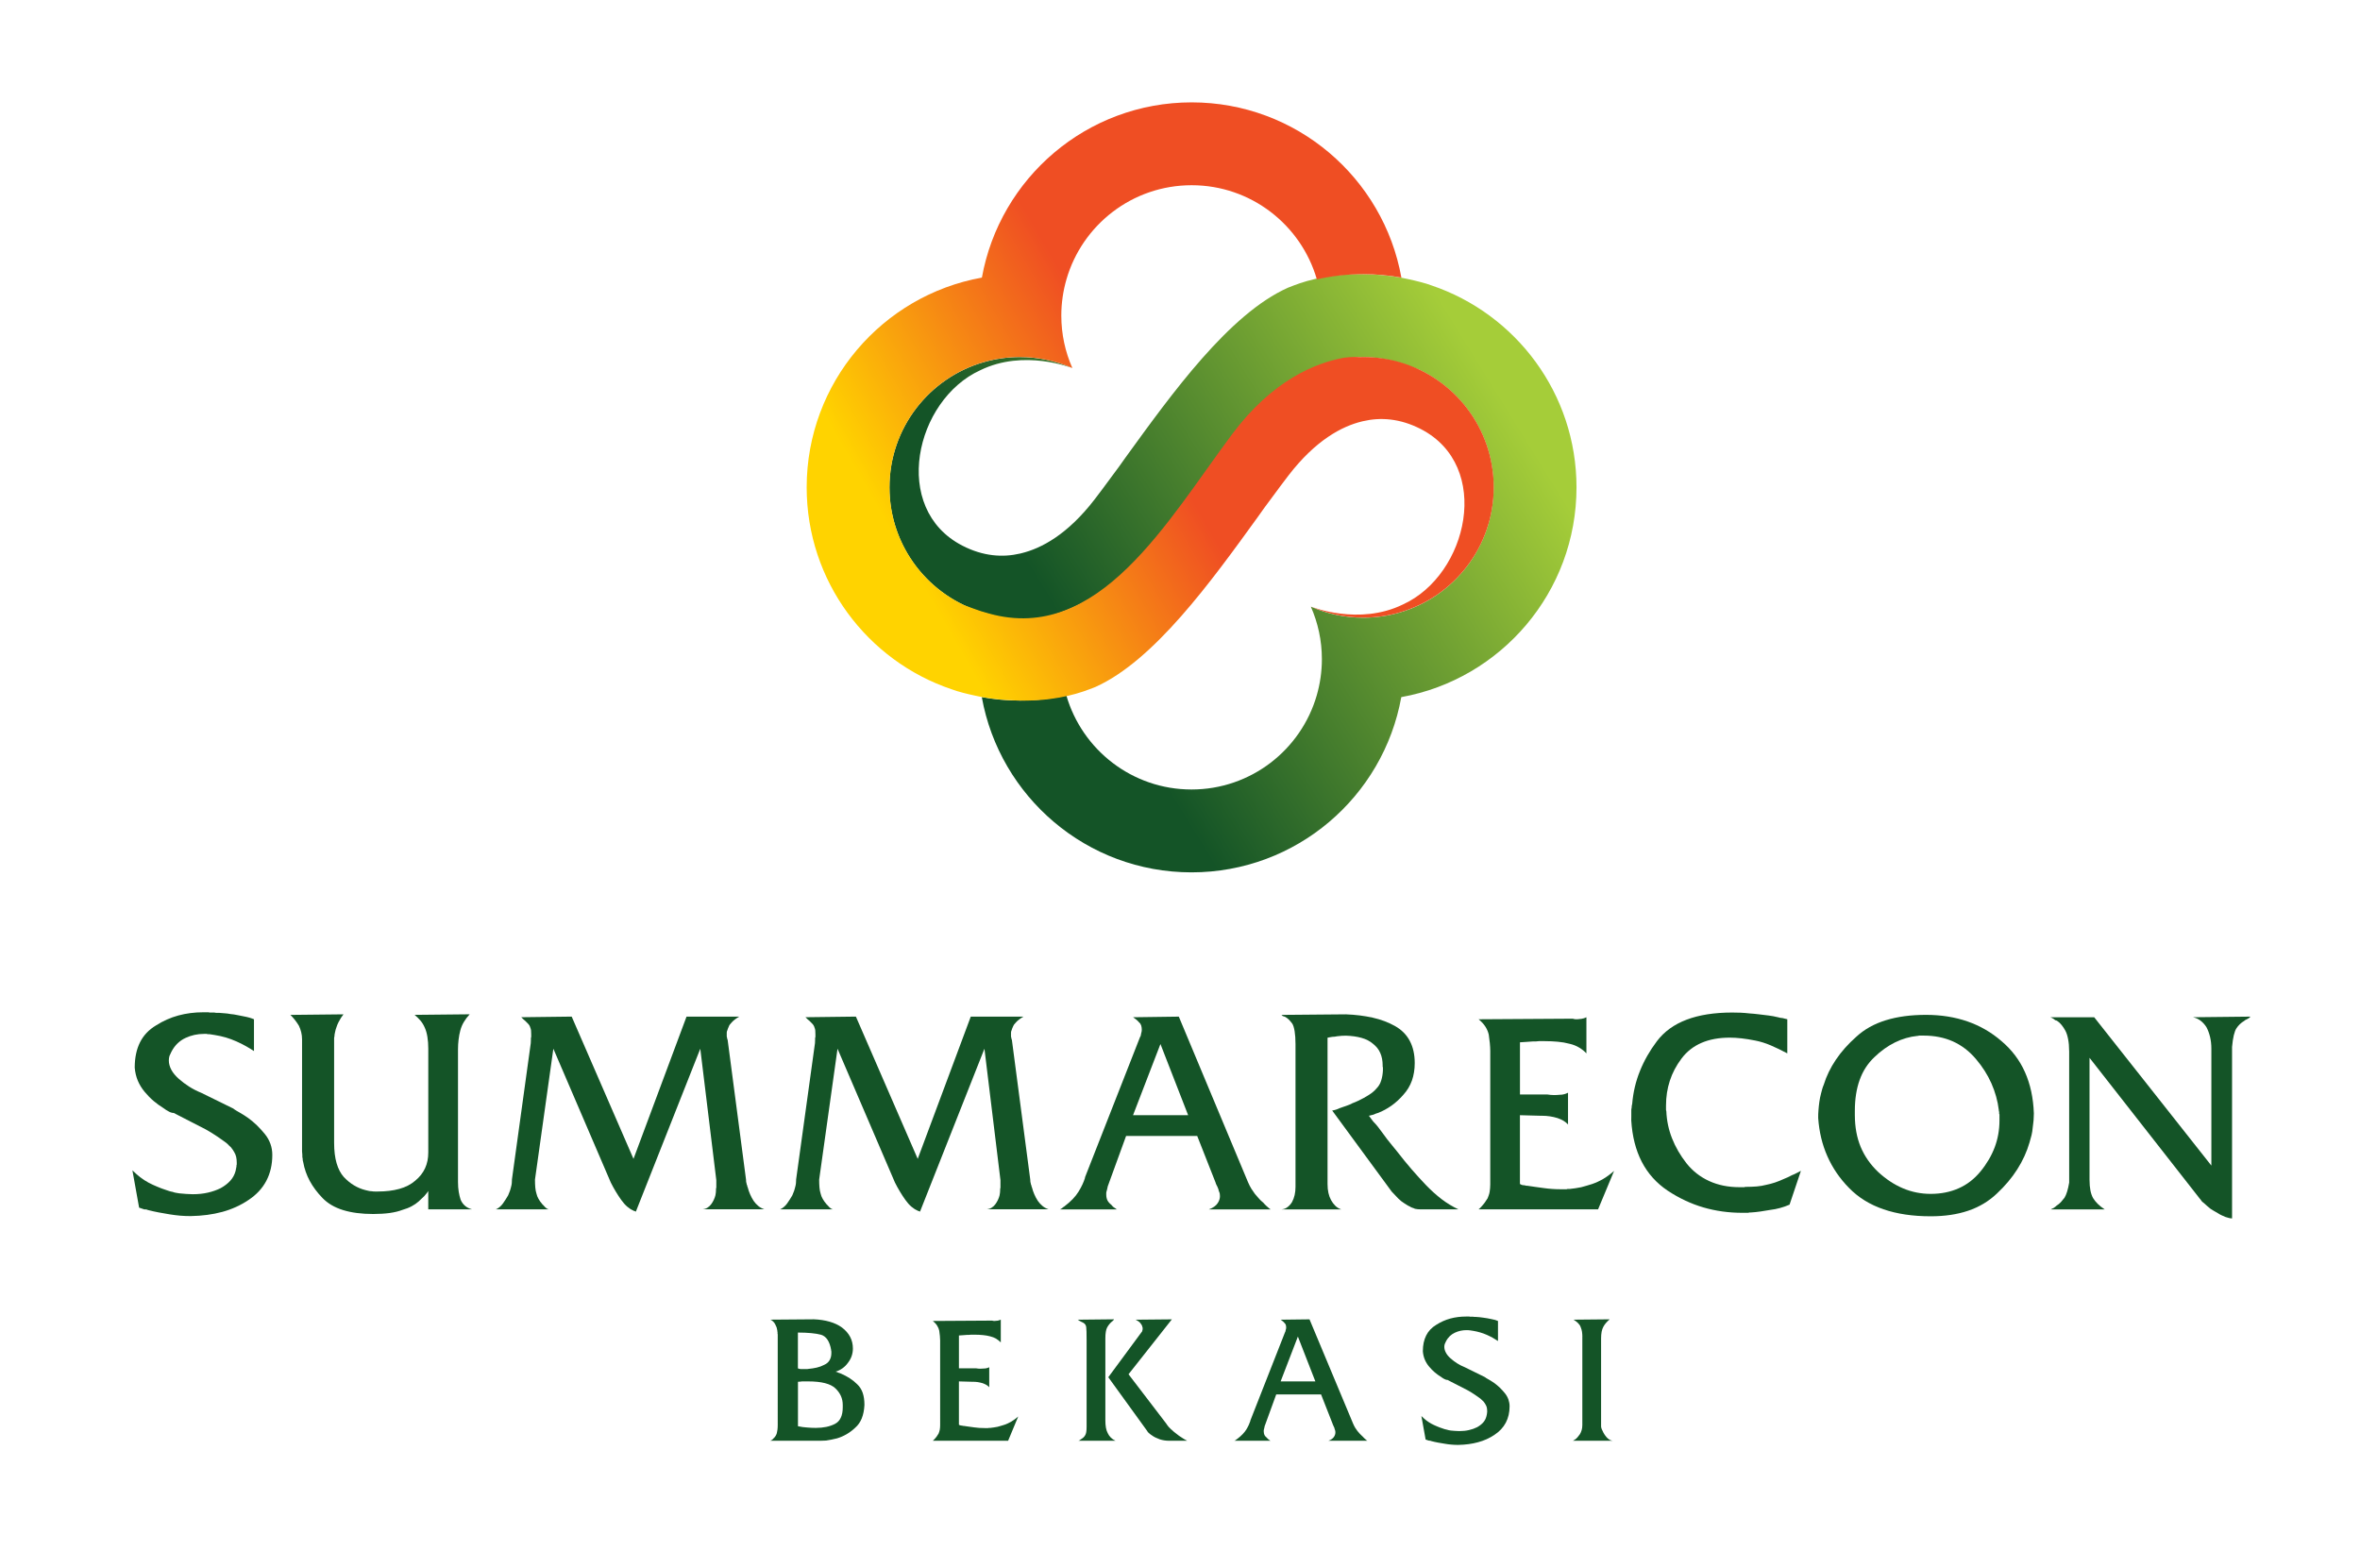
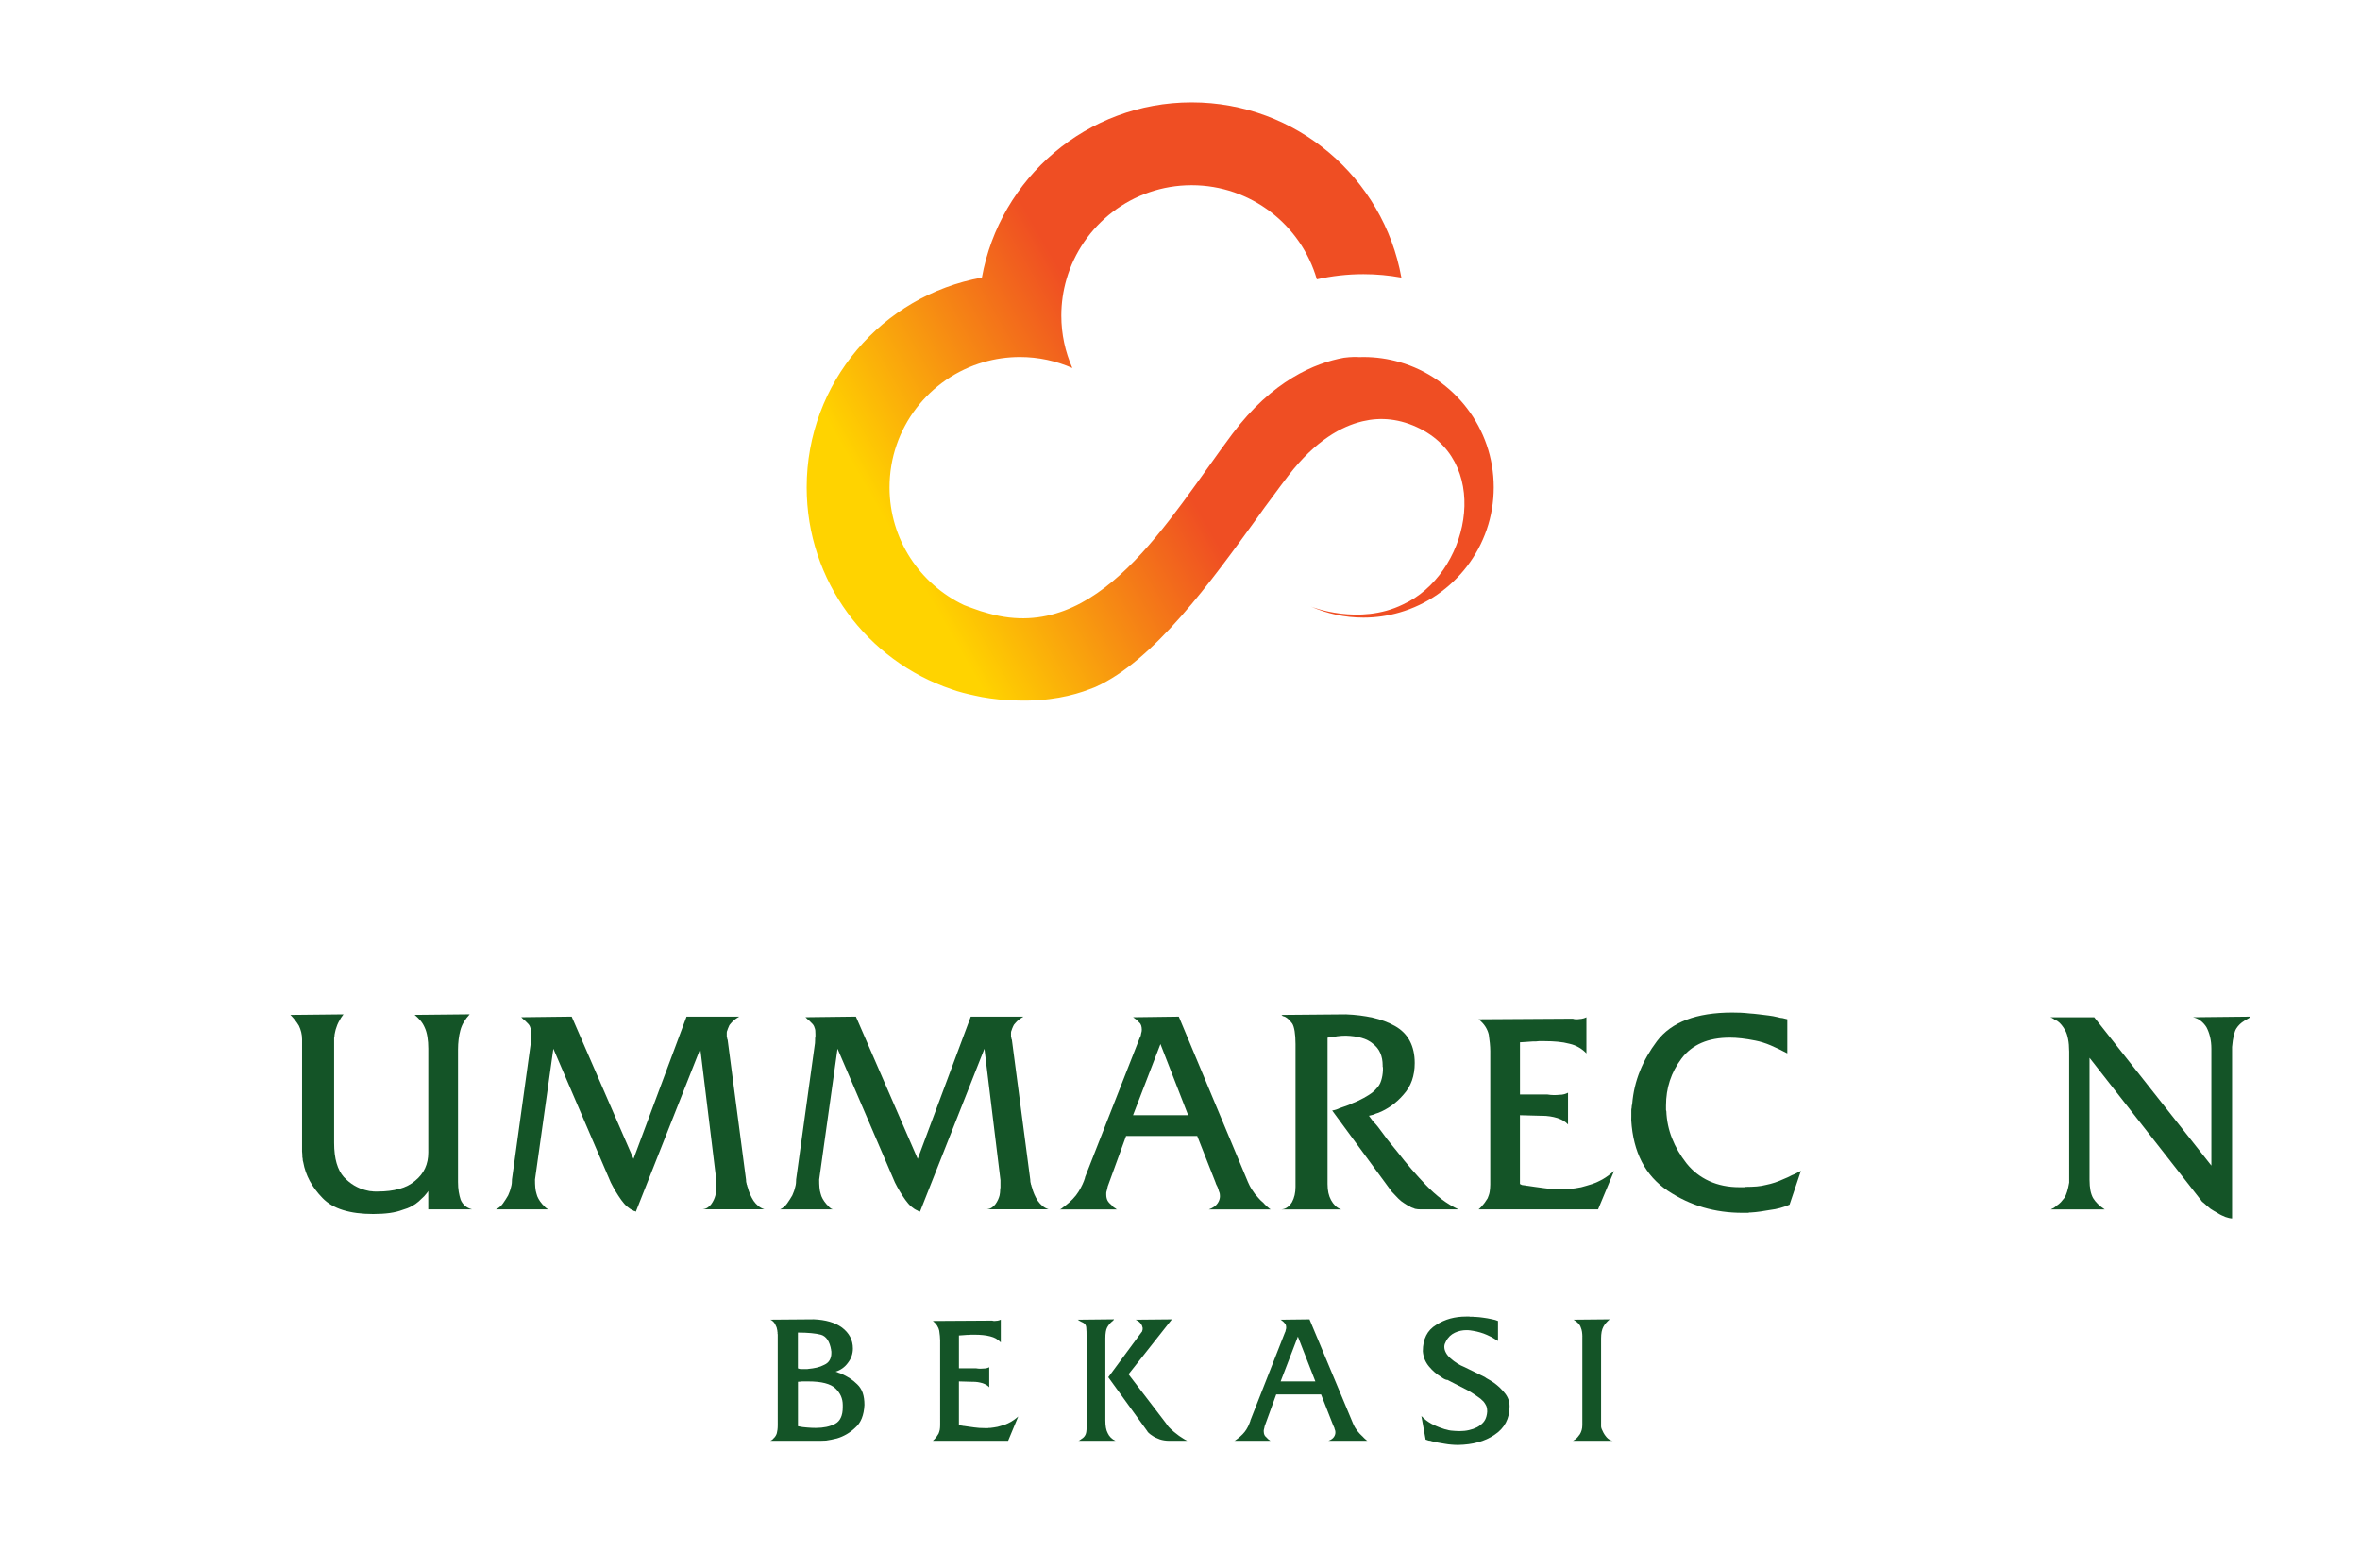
<svg xmlns="http://www.w3.org/2000/svg" version="1.1" id="Layer_1" x="0px" y="0px" width="143px" height="95px" viewBox="0 0 143 95" enable-background="new 0 0 143 95" xml:space="preserve">
  <g>
    <g>
      <linearGradient id="SVGID_1_" gradientUnits="userSpaceOnUse" x1="65.127" y1="38.846" x2="90.428" y2="23.19">
        <stop offset="0" style="stop-color:#145427" />
        <stop offset="1" style="stop-color:#A5CD39" />
      </linearGradient>
-       <path fill="url(#SVGID_1_)" d="M59.595,37.118v-0.003c0.698,0.203,1.368,0.411,2.13,0.411c0.083,0,0.233,0.003,0.316,0    c0.476,0.037,2.201-0.067,4.519-1.578l0.011-0.001l0.023-0.021c0.931-0.61,1.955-1.469,3.03-2.665c0,0,0.272-0.275,0.384-0.438    c0.256-0.301,0.516-0.619,0.777-0.96c4.023-5.269,7.151-10.261,11.884-10.226c0.021,0,0.04,0.002,0.06,0.002    c0.862,0.015,1.777,0.194,2.763,0.57c0.173,0.066,0.334,0.125,0.486,0.18c2.676,1.266,4.527,3.986,4.527,7.141    c0,3.6-2.408,6.635-5.701,7.586c-0.697,0.203-1.434,0.313-2.195,0.313c-1.132,0-2.208-0.24-3.18-0.669    c0.428,0.973,0.668,2.048,0.668,3.18c0,0.762-0.111,1.499-0.312,2.196c-0.952,3.292-3.987,5.701-7.587,5.701    c-3.598,0-6.632-2.409-7.585-5.701c-0.909,0.203-1.853,0.313-2.823,0.313c-0.786,0-1.554-0.074-2.3-0.209    c1.085,6.037,6.36,10.618,12.708,10.618c6.351,0,11.624-4.581,12.71-10.618c6.037-1.085,10.617-6.36,10.617-12.709    c0-5.686-3.676-10.51-8.78-12.235c-0.188-0.071-0.42-0.143-0.697-0.213c-0.374-0.104-1.14-0.258-1.14-0.258    c-0.66-0.118-1.338-0.19-2.027-0.206c-2.018-0.078-3.526,0.305-4.502,0.682c-0.108,0.041-0.221,0.083-0.339,0.132    c-3.563,1.592-7.029,6.407-9.839,10.285c-0.264,0.379-0.551,0.776-0.854,1.175c-0.352,0.481-0.693,0.939-1.018,1.362    c-1.642,2.133-3.229,2.973-4.443,3.267c-0.022,0.005-0.067,0.017-0.067,0.017c-1.053,0.247-2.237,0.176-3.505-0.477    c-4.359-2.245-2.86-8.828,1.079-10.627c2.669-1.311,5.58-0.13,5.58-0.13s-0.005-0.003-0.015-0.007    c-0.97-0.425-2.041-0.663-3.166-0.663c-0.763,0-1.498,0.11-2.196,0.312c-3.293,0.951-5.702,3.985-5.702,7.585    C53.895,33.131,56.303,36.165,59.595,37.118z" />
      <linearGradient id="SVGID_2_" gradientUnits="userSpaceOnUse" x1="69.725" y1="25.857" x2="55.187" y2="34.244">
        <stop offset="0" style="stop-color:#EF4E23" />
        <stop offset="1" style="stop-color:#FFD300" />
      </linearGradient>
      <path fill="url(#SVGID_2_)" d="M84.809,21.942L84.809,21.942c-0.697-0.2-1.434-0.31-2.196-0.31c-0.082,0-0.167,0.004-0.249,0.006    c-0.167-0.013-0.485-0.021-0.929,0.038c-1.735,0.314-4.337,1.367-6.775,4.631c-3.938,5.277-8.079,12.723-14.732,10.869    c-0.331-0.086-0.668-0.194-1.016-0.326c-0.171-0.066-0.333-0.126-0.486-0.18c-2.675-1.264-4.527-3.985-4.527-7.141    c0-3.599,2.409-6.634,5.702-7.586c0.697-0.201,1.433-0.311,2.195-0.311c1.131,0,2.207,0.24,3.181,0.668    c-0.429-0.973-0.669-2.047-0.669-3.18c0-0.762,0.111-1.497,0.312-2.194c0.951-3.294,3.987-5.703,7.586-5.703    c3.597,0,6.634,2.409,7.586,5.703c0.909-0.204,1.852-0.314,2.822-0.314c0.785,0,1.554,0.073,2.3,0.208    c-1.085-6.036-6.36-10.617-12.708-10.617c-6.349,0-11.624,4.582-12.71,10.617c-6.036,1.085-10.617,6.361-10.617,12.709    c0,5.686,3.676,10.512,8.779,12.235c0.19,0.072,0.421,0.143,0.698,0.215c0.374,0.102,1.14,0.258,1.14,0.257    c0.661,0.118,1.338,0.191,2.029,0.206c2.017,0.078,3.527-0.305,4.5-0.682c0.109-0.04,0.222-0.083,0.34-0.131    c3.562-1.591,7.029-6.407,9.838-10.287c0.263-0.377,0.552-0.776,0.854-1.175c0.352-0.48,0.694-0.938,1.019-1.362    c1.642-2.132,3.229-2.972,4.442-3.267c0.024-0.005,0.067-0.016,0.068-0.016c1.053-0.247,2.235-0.177,3.505,0.476    c4.357,2.244,2.861,8.829-1.079,10.626c-2.67,1.311-5.578,0.131-5.578,0.131s0.004,0.001,0.013,0.006    c0.97,0.424,2.04,0.663,3.167,0.663c0.763,0,1.497-0.11,2.194-0.313c3.293-0.952,5.702-3.986,5.702-7.586    C90.509,25.928,88.1,22.894,84.809,21.942z" />
    </g>
    <g>
      <g>
        <path fill="#145427" d="M47.125,80.897c0-0.023,0-0.036,0-0.044c-0.007-0.015-0.011-0.029-0.011-0.041c0-0.01,0-0.02,0-0.027     c0-0.015,0-0.027,0-0.038s0-0.024,0-0.039c-0.008-0.008-0.012-0.02-0.012-0.033c0-0.016,0-0.03,0-0.045     c-0.007-0.036-0.015-0.07-0.021-0.101c-0.007-0.028-0.015-0.063-0.023-0.1c-0.015-0.03-0.029-0.062-0.044-0.095     s-0.029-0.064-0.044-0.095c-0.03-0.059-0.068-0.112-0.117-0.16c-0.048-0.05-0.105-0.089-0.172-0.118l2.638-0.021     c0.349,0.014,0.666,0.063,0.952,0.145s0.537,0.199,0.751,0.356c0.215,0.163,0.379,0.351,0.491,0.562     c0.111,0.212,0.167,0.446,0.167,0.706c0,0.156-0.025,0.308-0.073,0.451c-0.048,0.145-0.125,0.284-0.228,0.418     c-0.097,0.134-0.208,0.245-0.334,0.333c-0.126,0.09-0.264,0.157-0.412,0.201c0.03,0.008,0.059,0.017,0.089,0.027     c0.03,0.012,0.059,0.025,0.089,0.04c0.03,0.007,0.06,0.016,0.089,0.028c0.03,0.01,0.059,0.023,0.088,0.037     c0.171,0.075,0.338,0.163,0.501,0.268c0.164,0.104,0.315,0.226,0.457,0.368c0.148,0.141,0.258,0.313,0.329,0.517     c0.07,0.204,0.105,0.448,0.105,0.73c-0.015,0.312-0.069,0.581-0.161,0.813c-0.093,0.229-0.225,0.418-0.395,0.566     c-0.164,0.156-0.338,0.288-0.523,0.395c-0.187,0.108-0.379,0.192-0.579,0.252c-0.119,0.029-0.234,0.056-0.345,0.078     c-0.111,0.021-0.22,0.04-0.323,0.056c-0.111,0.007-0.213,0.011-0.306,0.011c-0.094,0-0.181,0-0.262,0H46.68     c0.015-0.008,0.031-0.016,0.05-0.027c0.019-0.013,0.036-0.021,0.051-0.028c0.014-0.015,0.031-0.03,0.05-0.045     c0.018-0.015,0.031-0.029,0.039-0.044c0.051-0.045,0.094-0.094,0.128-0.151c0.033-0.055,0.057-0.108,0.072-0.162     c0.014-0.058,0.027-0.128,0.039-0.21c0.01-0.082,0.016-0.175,0.016-0.277v-0.023V80.897z M48.444,82.945     c0.033,0.008,0.065,0.011,0.095,0.011c0.037,0,0.072,0,0.105,0c0.033,0,0.065,0,0.095,0c0.014,0,0.031,0,0.05,0     c0.018,0,0.039,0,0.061,0c0.023,0,0.044,0,0.067,0c0.022,0,0.044-0.003,0.066-0.011c0.171-0.015,0.338-0.04,0.501-0.077     s0.315-0.093,0.457-0.168c0.148-0.066,0.258-0.16,0.328-0.283c0.071-0.122,0.106-0.266,0.106-0.429c0-0.008,0-0.015,0-0.022     s0-0.015,0-0.022s0-0.016,0-0.027s0-0.021,0-0.028s0-0.015,0-0.022c-0.008,0-0.012-0.001-0.012-0.005s0-0.01,0-0.016     c0-0.008,0-0.017,0-0.023c0-0.008,0-0.016,0-0.023c-0.044-0.259-0.118-0.466-0.222-0.623c-0.104-0.154-0.234-0.255-0.39-0.301     c-0.163-0.043-0.362-0.077-0.595-0.099c-0.234-0.022-0.503-0.034-0.808-0.034v2.17C48.379,82.927,48.411,82.938,48.444,82.945z      M48.633,86.469c0.094,0.01,0.184,0.021,0.273,0.027s0.178,0.014,0.267,0.018c0.089,0.003,0.174,0.006,0.256,0.006     c0.237,0,0.453-0.022,0.646-0.062c0.193-0.042,0.368-0.102,0.523-0.184c0.156-0.083,0.273-0.206,0.35-0.375     c0.078-0.165,0.117-0.375,0.117-0.627c0-0.008,0-0.014,0-0.016c0-0.005,0-0.012,0-0.019c0-0.008,0-0.015,0-0.022s0-0.014,0-0.021     c0-0.015,0-0.026,0-0.034c0-0.007,0-0.013,0-0.017c0-0.003,0-0.01,0-0.016c0-0.192-0.037-0.372-0.11-0.539     c-0.075-0.167-0.186-0.322-0.334-0.463c-0.149-0.143-0.36-0.247-0.635-0.318c-0.274-0.07-0.613-0.105-1.013-0.105     c-0.051,0-0.102,0-0.15,0c-0.049,0-0.099,0-0.15,0c-0.03,0-0.058,0-0.083,0c-0.026,0-0.05,0.004-0.073,0.012     c-0.029,0-0.057,0.001-0.083,0.005c-0.025,0.004-0.053,0.006-0.083,0.006v2.693C48.446,86.44,48.541,86.458,48.633,86.469z" />
        <path fill="#145427" d="M56.968,81.254c0-0.098-0.006-0.198-0.017-0.307c-0.011-0.107-0.024-0.214-0.039-0.317     c-0.022-0.104-0.064-0.206-0.128-0.306c-0.063-0.101-0.15-0.195-0.261-0.283l3.595-0.022c0.044,0.015,0.089,0.022,0.134,0.022     c0.043,0,0.089-0.004,0.133-0.012c0.022,0,0.044-0.002,0.067-0.006c0.021-0.004,0.044-0.009,0.067-0.017     c0.015,0,0.033-0.006,0.055-0.017c0.022-0.012,0.045-0.021,0.067-0.028v1.38c-0.074-0.08-0.167-0.154-0.278-0.223     c-0.111-0.066-0.234-0.113-0.367-0.145c-0.141-0.037-0.29-0.063-0.445-0.077c-0.155-0.016-0.323-0.023-0.501-0.023     c-0.037,0-0.074,0-0.111,0c-0.038,0-0.074,0-0.111,0c-0.045,0.008-0.085,0.012-0.123,0.012c-0.037,0-0.074,0-0.111,0     c-0.074,0.008-0.154,0.014-0.239,0.018c-0.085,0.002-0.168,0.009-0.25,0.017v1.991h1.046c0.088,0.016,0.172,0.023,0.25,0.023     c0.079,0,0.15-0.004,0.217-0.012c0.067,0,0.126-0.007,0.178-0.023c0.052-0.014,0.101-0.031,0.145-0.055v1.213     c-0.044-0.051-0.101-0.098-0.167-0.138c-0.067-0.041-0.145-0.076-0.234-0.107c-0.097-0.028-0.193-0.051-0.29-0.066     c-0.096-0.014-0.197-0.021-0.3-0.021c-0.008,0-0.019,0-0.034,0c-0.007,0-0.015,0-0.022,0l-0.79-0.022v2.627     c0.021,0.016,0.044,0.027,0.066,0.033c0.023,0.008,0.045,0.012,0.067,0.012c0.015,0,0.028,0.002,0.039,0.006     s0.023,0.005,0.039,0.005c0.007,0.008,0.019,0.011,0.033,0.011c0.015,0,0.025,0,0.033,0c0.104,0.016,0.208,0.031,0.312,0.045     c0.104,0.015,0.212,0.03,0.323,0.045c0.104,0.015,0.21,0.026,0.317,0.034c0.108,0.006,0.217,0.01,0.329,0.01     c0.029,0,0.057,0,0.083,0c0.026,0,0.054,0,0.083,0c0.015,0,0.03,0,0.044,0c0.014,0,0.03-0.004,0.044-0.01c0.016,0,0.03,0,0.044,0     c0.015,0,0.03,0,0.045,0c0.074-0.008,0.146-0.019,0.216-0.029c0.071-0.012,0.144-0.024,0.218-0.037     c0.067-0.017,0.136-0.035,0.206-0.058c0.07-0.021,0.142-0.043,0.217-0.066c0.147-0.051,0.291-0.118,0.428-0.2     c0.137-0.082,0.273-0.181,0.407-0.301l-0.612,1.47h-4.564c0.037-0.028,0.072-0.063,0.105-0.101     c0.034-0.036,0.065-0.074,0.095-0.111c0.014-0.015,0.027-0.032,0.039-0.05c0.011-0.019,0.023-0.039,0.039-0.062     c0.007-0.015,0.018-0.03,0.033-0.051c0.016-0.018,0.026-0.034,0.034-0.049c0.015-0.037,0.029-0.076,0.044-0.118     c0.015-0.039,0.026-0.082,0.034-0.127c0.006-0.045,0.012-0.089,0.016-0.134c0.004-0.043,0.006-0.093,0.006-0.144v-0.023V81.254z" />
        <path fill="#145427" d="M65.84,81.165c0-0.187-0.001-0.345-0.005-0.474c-0.003-0.13-0.009-0.222-0.017-0.272     c-0.008-0.059-0.024-0.111-0.05-0.15c-0.025-0.041-0.061-0.077-0.105-0.105c-0.023-0.016-0.046-0.028-0.072-0.039     c-0.027-0.012-0.054-0.023-0.083-0.039c-0.03-0.016-0.062-0.032-0.095-0.051c-0.034-0.019-0.069-0.043-0.106-0.072L67.5,79.94     c-0.008,0.014-0.015,0.028-0.022,0.044l-0.011,0.011c-0.007,0.008-0.014,0.016-0.023,0.023c-0.007,0.007-0.012,0.012-0.016,0.016     s-0.009,0.011-0.017,0.017c-0.008,0.008-0.017,0.015-0.028,0.021c-0.011,0.009-0.02,0.017-0.027,0.023     c-0.052,0.044-0.1,0.095-0.145,0.15c-0.044,0.056-0.085,0.116-0.123,0.184s-0.065,0.156-0.083,0.267     c-0.019,0.111-0.028,0.245-0.028,0.4v4.977c0,0.163,0.012,0.308,0.034,0.434c0.021,0.126,0.06,0.238,0.111,0.333     c0.045,0.098,0.106,0.186,0.184,0.264c0.077,0.078,0.172,0.143,0.284,0.194h-2.283c0.015,0,0.028,0,0.04,0     c0.011,0,0.021-0.004,0.028-0.011c0.007,0,0.014-0.002,0.022-0.005c0.007-0.005,0.015-0.011,0.022-0.017     c0.015-0.009,0.025-0.016,0.033-0.023c0.06-0.037,0.115-0.076,0.167-0.116c0.052-0.042,0.093-0.088,0.123-0.14     c0.037-0.053,0.063-0.123,0.078-0.212c0.015-0.088,0.021-0.2,0.021-0.334v-0.022V81.165z M69.17,80.719     c0.014-0.007,0.023-0.019,0.027-0.032c0.004-0.015,0.009-0.034,0.018-0.057c0.007-0.016,0.013-0.031,0.016-0.05     s0.005-0.039,0.005-0.061c0-0.008,0-0.015,0-0.022c0-0.009,0-0.016,0-0.023s0-0.015,0-0.021     c-0.007-0.023-0.015-0.046-0.021-0.068c-0.009-0.022-0.016-0.047-0.023-0.078c-0.015-0.022-0.03-0.044-0.044-0.066     c-0.014-0.022-0.03-0.044-0.044-0.065c-0.037-0.046-0.08-0.083-0.128-0.118c-0.047-0.033-0.102-0.065-0.161-0.095l2.193-0.021     l-2.627,3.328l2.281,2.982c0.022,0.037,0.046,0.072,0.072,0.106c0.026,0.033,0.054,0.069,0.083,0.105     c0.015,0.015,0.03,0.029,0.045,0.044c0.014,0.015,0.03,0.03,0.044,0.045c0.022,0.022,0.041,0.042,0.056,0.056     c0.014,0.015,0.033,0.029,0.056,0.045c0.059,0.06,0.125,0.117,0.2,0.172c0.074,0.057,0.148,0.113,0.223,0.173     c0.081,0.053,0.161,0.105,0.239,0.156c0.078,0.052,0.157,0.097,0.239,0.134c0,0.007,0.002,0.011,0.006,0.011     c0.003,0,0.009,0,0.017,0c0.007,0,0.012,0,0.016,0s0.01,0,0.018,0h-1.136c-0.097,0-0.194-0.008-0.29-0.022     c-0.097-0.014-0.19-0.037-0.278-0.066c-0.097-0.037-0.184-0.074-0.262-0.11c-0.078-0.038-0.146-0.079-0.206-0.124     c-0.022-0.015-0.041-0.027-0.056-0.038c-0.014-0.013-0.033-0.024-0.055-0.039c-0.015-0.008-0.028-0.02-0.039-0.034     c-0.012-0.015-0.024-0.025-0.04-0.033c-0.029-0.021-0.051-0.044-0.066-0.065c-0.014-0.023-0.026-0.042-0.033-0.057l-2.36-3.262     L69.17,80.719z" />
        <path fill="#145427" d="M77.866,80.719c0.013-0.015,0.023-0.035,0.025-0.061c0.006-0.026,0.011-0.054,0.018-0.084     c0.007-0.022,0.013-0.045,0.018-0.066c0.003-0.023,0.006-0.045,0.006-0.066c0-0.061-0.008-0.112-0.023-0.162     c-0.015-0.048-0.041-0.088-0.078-0.116c-0.029-0.038-0.063-0.071-0.106-0.106c-0.039-0.033-0.082-0.065-0.126-0.095l1.747-0.021     l2.638,6.311c0.046,0.105,0.088,0.191,0.133,0.263c0.045,0.069,0.091,0.135,0.135,0.194c0.043,0.052,0.09,0.104,0.139,0.162     c0.048,0.054,0.098,0.104,0.151,0.149c0.014,0.009,0.027,0.019,0.037,0.033c0.011,0.015,0.021,0.026,0.029,0.033     c0.014,0.017,0.027,0.028,0.039,0.04c0.011,0.012,0.023,0.023,0.039,0.038c0.014,0.008,0.027,0.019,0.038,0.033     c0.01,0.015,0.023,0.026,0.04,0.034c0.015,0.015,0.028,0.026,0.044,0.039c0.014,0.012,0.029,0.02,0.043,0.027h-2.359     c0.083-0.028,0.15-0.065,0.206-0.105c0.056-0.042,0.1-0.084,0.128-0.128c0.03-0.045,0.053-0.09,0.066-0.133     c0.016-0.046,0.022-0.092,0.022-0.135c0-0.03-0.001-0.06-0.005-0.089s-0.014-0.06-0.027-0.088     c-0.008-0.017-0.014-0.031-0.018-0.046s-0.005-0.03-0.005-0.045c-0.007-0.008-0.014-0.018-0.018-0.033     c-0.003-0.015-0.009-0.03-0.017-0.043c-0.008-0.017-0.016-0.031-0.021-0.046c-0.007-0.015-0.015-0.029-0.022-0.045     c-0.008-0.014-0.015-0.03-0.021-0.051c-0.009-0.017-0.013-0.031-0.013-0.037l-0.7-1.782H77.33l-0.701,1.926     c-0.006,0.037-0.014,0.072-0.021,0.106c-0.008,0.032-0.016,0.061-0.022,0.083c-0.008,0.022-0.012,0.045-0.012,0.067     c0,0.021,0,0.04,0,0.056c0,0.044,0.004,0.085,0.012,0.123c0.007,0.036,0.02,0.069,0.032,0.1c0.016,0.028,0.036,0.059,0.063,0.089     c0.025,0.029,0.054,0.057,0.084,0.077c0.015,0.016,0.028,0.031,0.043,0.05c0.015,0.02,0.034,0.036,0.058,0.051     c0.013,0.008,0.024,0.015,0.031,0.022c0.008,0.008,0.02,0.015,0.035,0.023c0.007,0.006,0.016,0.014,0.026,0.021     c0.012,0.007,0.021,0.011,0.028,0.011h-2.193c0.016,0,0.029-0.005,0.045-0.016c0.016-0.012,0.029-0.021,0.045-0.03     c0.016-0.014,0.029-0.025,0.045-0.037c0.014-0.012,0.029-0.021,0.044-0.028c0.126-0.097,0.234-0.191,0.323-0.285     c0.089-0.091,0.163-0.187,0.223-0.281c0.059-0.099,0.109-0.189,0.15-0.28c0.04-0.089,0.071-0.17,0.095-0.243v-0.023     L77.866,80.719z M79.702,83.702l-1.059-2.716l-1.045,2.716H79.702z" />
        <path fill="#145427" d="M86.417,80.92c0.133-0.268,0.337-0.482,0.611-0.646c0.267-0.171,0.551-0.298,0.851-0.38     c0.301-0.081,0.618-0.121,0.952-0.121c0.022,0,0.046,0,0.066,0c0.022,0,0.045,0,0.068,0c0.015,0,0.027,0,0.038,0     c0.01,0,0.021,0,0.028,0c0.015,0.006,0.027,0.01,0.038,0.01c0.012,0,0.021,0,0.028,0c0.022,0,0.046,0,0.072,0     c0.027,0,0.055,0,0.083,0c0.031,0.009,0.063,0.013,0.094,0.013c0.035,0,0.066,0,0.096,0c0.066,0.008,0.136,0.013,0.207,0.016     c0.069,0.004,0.144,0.013,0.218,0.028c0.088,0.008,0.175,0.021,0.26,0.039c0.087,0.019,0.17,0.035,0.252,0.051     c0.082,0.013,0.153,0.031,0.217,0.049c0.063,0.019,0.121,0.04,0.172,0.063v1.213c-0.09-0.059-0.19-0.121-0.3-0.184     c-0.112-0.063-0.233-0.125-0.368-0.185c-0.132-0.06-0.269-0.108-0.408-0.149c-0.136-0.041-0.275-0.072-0.416-0.096     c-0.037-0.007-0.07-0.012-0.105-0.016c-0.033-0.004-0.069-0.011-0.106-0.017c-0.014,0-0.031,0-0.051,0     c-0.018,0-0.033-0.004-0.048-0.011c-0.015,0-0.032,0-0.051,0c-0.018,0-0.035,0-0.049,0c-0.127,0-0.25,0.012-0.369,0.038     c-0.118,0.027-0.233,0.064-0.344,0.117c-0.111,0.051-0.213,0.121-0.302,0.205c-0.088,0.086-0.168,0.19-0.233,0.317     c-0.014,0.03-0.027,0.058-0.039,0.084s-0.024,0.055-0.038,0.083c-0.008,0.03-0.013,0.058-0.019,0.084     c-0.003,0.026-0.006,0.055-0.006,0.083c0,0.119,0.032,0.237,0.097,0.356c0.063,0.12,0.156,0.233,0.283,0.345     c0.126,0.111,0.26,0.212,0.4,0.301s0.293,0.167,0.458,0.233l1.225,0.602c0.036,0.03,0.076,0.059,0.121,0.083     c0.046,0.025,0.093,0.054,0.145,0.084c0.053,0.03,0.104,0.062,0.155,0.095c0.054,0.033,0.104,0.069,0.156,0.104     c0.111,0.082,0.219,0.174,0.324,0.273c0.103,0.101,0.203,0.209,0.299,0.328c0.098,0.118,0.169,0.245,0.219,0.38     c0.046,0.133,0.073,0.273,0.073,0.422c0,0.371-0.077,0.701-0.229,0.99c-0.153,0.29-0.381,0.535-0.686,0.735     c-0.297,0.201-0.628,0.352-0.996,0.45c-0.366,0.101-0.769,0.154-1.208,0.162c-0.133,0-0.266-0.005-0.4-0.018     c-0.133-0.01-0.269-0.026-0.4-0.051c-0.141-0.021-0.281-0.044-0.417-0.071c-0.137-0.024-0.277-0.057-0.418-0.094     c-0.015-0.008-0.031-0.014-0.045-0.018s-0.026-0.005-0.033-0.005c-0.015,0-0.03,0-0.044,0c-0.016,0-0.03-0.004-0.045-0.011     c-0.031-0.008-0.059-0.017-0.083-0.029c-0.026-0.011-0.055-0.02-0.084-0.026l-0.257-1.426c0.098,0.097,0.196,0.185,0.295,0.263     c0.101,0.076,0.206,0.146,0.317,0.206c0.061,0.029,0.116,0.058,0.167,0.083c0.053,0.026,0.108,0.05,0.167,0.073     c0.053,0.022,0.105,0.043,0.161,0.065c0.057,0.023,0.11,0.041,0.162,0.056c0.044,0.016,0.09,0.029,0.133,0.046     c0.045,0.014,0.09,0.024,0.135,0.032c0.037,0.015,0.078,0.026,0.122,0.033c0.045,0.008,0.09,0.016,0.135,0.023     c0.087,0.008,0.175,0.014,0.26,0.021c0.086,0.007,0.169,0.011,0.251,0.011c0.208,0,0.4-0.02,0.578-0.062     c0.178-0.04,0.342-0.098,0.49-0.172c0.148-0.082,0.271-0.176,0.369-0.284c0.096-0.107,0.161-0.232,0.198-0.373     c0.008-0.029,0.014-0.057,0.019-0.084c0.003-0.024,0.008-0.052,0.016-0.083c0-0.015,0-0.027,0-0.039     c0-0.011,0.004-0.023,0.011-0.039c0-0.007,0-0.019,0-0.033c0-0.014,0-0.028,0-0.045c0-0.072-0.007-0.144-0.021-0.21     c-0.016-0.068-0.042-0.131-0.079-0.189c-0.015-0.031-0.031-0.061-0.055-0.09c-0.022-0.03-0.045-0.059-0.066-0.089     c-0.03-0.022-0.058-0.049-0.083-0.077c-0.025-0.031-0.059-0.06-0.095-0.09c-0.054-0.038-0.106-0.076-0.162-0.117     s-0.117-0.084-0.183-0.127c-0.069-0.046-0.137-0.09-0.207-0.134c-0.07-0.046-0.146-0.089-0.229-0.135l-1.235-0.634     c-0.016,0.008-0.029,0.008-0.044,0c-0.016-0.007-0.031-0.011-0.046-0.011c-0.021-0.008-0.039-0.015-0.055-0.023     c-0.015-0.008-0.029-0.014-0.046-0.021c-0.028-0.015-0.06-0.033-0.095-0.056c-0.031-0.021-0.063-0.044-0.093-0.066     c-0.134-0.082-0.261-0.172-0.379-0.273c-0.119-0.101-0.232-0.217-0.345-0.351s-0.198-0.275-0.263-0.429     c-0.063-0.152-0.102-0.317-0.116-0.495v-0.022C86.216,81.503,86.282,81.188,86.417,80.92z" />
        <path fill="#145427" d="M95.881,80.986c0-0.097-0.01-0.193-0.022-0.29c-0.015-0.096-0.041-0.188-0.079-0.277     c-0.028-0.089-0.082-0.171-0.156-0.244c-0.073-0.074-0.167-0.146-0.277-0.213l2.192-0.021c-0.089,0.074-0.166,0.148-0.229,0.223     c-0.063,0.073-0.117,0.151-0.159,0.232c-0.046,0.082-0.079,0.184-0.103,0.301c-0.022,0.119-0.033,0.254-0.033,0.4v5.232     c0,0.037,0,0.07,0,0.102c0,0.028,0.006,0.055,0.011,0.076c0.008,0.03,0.017,0.059,0.028,0.084     c0.012,0.026,0.025,0.054,0.039,0.084c0.03,0.073,0.068,0.146,0.111,0.216c0.046,0.07,0.093,0.138,0.145,0.195     c0.06,0.067,0.12,0.117,0.179,0.15c0.061,0.034,0.123,0.054,0.189,0.062h-2.46c0.006,0,0.015,0,0.022,0c0.006,0,0.014,0,0.021,0     c0.016,0,0.026-0.004,0.034-0.011c0.015-0.008,0.028-0.017,0.044-0.029c0.015-0.011,0.03-0.02,0.045-0.026     c0.06-0.037,0.112-0.083,0.161-0.141c0.049-0.055,0.099-0.119,0.15-0.193c0.044-0.074,0.079-0.156,0.105-0.245     c0.026-0.09,0.04-0.189,0.04-0.3v-0.023V80.986z" />
      </g>
      <g>
-         <path fill="#145427" d="M8.485,63.154c0.212-0.422,0.536-0.764,0.971-1.023c0.424-0.271,0.875-0.471,1.352-0.601     c0.477-0.13,0.979-0.193,1.51-0.193c0.035,0,0.07,0,0.105,0s0.071,0,0.106,0c0.023,0,0.044,0,0.062,0c0.018,0,0.032,0,0.044,0     c0.023,0.01,0.044,0.016,0.062,0.016s0.033,0,0.044,0c0.035,0,0.074,0,0.115,0s0.085,0,0.132,0     c0.047,0.013,0.097,0.019,0.15,0.019s0.103,0,0.15,0c0.106,0.012,0.215,0.021,0.327,0.026c0.112,0.007,0.227,0.02,0.344,0.045     c0.141,0.012,0.279,0.032,0.415,0.062s0.268,0.056,0.397,0.079c0.129,0.023,0.244,0.051,0.345,0.079     c0.1,0.029,0.191,0.063,0.273,0.097v1.926c-0.141-0.094-0.3-0.19-0.477-0.291c-0.176-0.1-0.371-0.197-0.583-0.292     c-0.212-0.094-0.427-0.174-0.644-0.239c-0.219-0.063-0.44-0.113-0.663-0.148c-0.06-0.012-0.116-0.021-0.168-0.027     c-0.053-0.005-0.109-0.015-0.167-0.026c-0.023,0-0.05,0-0.08,0s-0.057-0.005-0.08-0.017c-0.023,0-0.05,0-0.08,0     c-0.029,0-0.056,0-0.08,0c-0.2,0-0.394,0.02-0.583,0.061c-0.188,0.041-0.371,0.104-0.547,0.186s-0.336,0.192-0.477,0.327     c-0.142,0.135-0.266,0.303-0.371,0.504c-0.023,0.047-0.044,0.091-0.062,0.132c-0.018,0.042-0.039,0.086-0.061,0.133     c-0.013,0.047-0.021,0.092-0.027,0.132c-0.005,0.042-0.009,0.086-0.009,0.133c0,0.188,0.05,0.377,0.15,0.565     c0.101,0.188,0.25,0.37,0.451,0.548c0.2,0.177,0.412,0.335,0.636,0.477c0.224,0.142,0.465,0.266,0.724,0.371l1.942,0.953     c0.059,0.048,0.124,0.092,0.194,0.133c0.071,0.041,0.147,0.086,0.229,0.132c0.083,0.049,0.165,0.097,0.247,0.15     c0.083,0.053,0.165,0.108,0.248,0.168c0.177,0.13,0.348,0.274,0.513,0.432c0.164,0.161,0.323,0.334,0.477,0.522     c0.153,0.188,0.268,0.389,0.344,0.601c0.077,0.212,0.115,0.436,0.115,0.672c0,0.588-0.121,1.111-0.362,1.57     c-0.241,0.459-0.604,0.85-1.086,1.166c-0.472,0.318-0.999,0.558-1.581,0.717c-0.583,0.158-1.221,0.243-1.916,0.255     c-0.212,0-0.424-0.009-0.636-0.025c-0.212-0.02-0.424-0.046-0.635-0.08c-0.224-0.036-0.445-0.074-0.663-0.116     c-0.218-0.04-0.438-0.091-0.663-0.148c-0.023-0.013-0.047-0.021-0.071-0.027c-0.023-0.007-0.041-0.009-0.053-0.009     c-0.023,0-0.047,0-0.07,0c-0.024,0-0.048-0.006-0.071-0.018c-0.047-0.012-0.091-0.026-0.132-0.044     c-0.041-0.019-0.085-0.033-0.132-0.045l-0.406-2.26c0.153,0.152,0.309,0.291,0.468,0.414c0.159,0.124,0.327,0.233,0.503,0.328     c0.094,0.047,0.183,0.091,0.265,0.132c0.083,0.041,0.171,0.079,0.265,0.115c0.082,0.036,0.167,0.069,0.256,0.104     c0.088,0.036,0.173,0.066,0.255,0.089c0.071,0.023,0.142,0.048,0.212,0.072c0.07,0.023,0.142,0.04,0.212,0.051     c0.06,0.024,0.124,0.043,0.194,0.054c0.071,0.013,0.141,0.023,0.212,0.035c0.141,0.013,0.28,0.024,0.416,0.036     c0.135,0.011,0.268,0.017,0.397,0.017c0.33,0,0.636-0.031,0.919-0.097c0.282-0.064,0.541-0.156,0.777-0.273     c0.235-0.131,0.429-0.28,0.583-0.451c0.153-0.171,0.259-0.366,0.318-0.591c0.012-0.046,0.021-0.092,0.026-0.132     c0.006-0.042,0.016-0.086,0.027-0.133c0-0.023,0-0.046,0-0.063c0-0.018,0.005-0.038,0.017-0.062c0-0.012,0-0.03,0-0.053     c0-0.023,0-0.048,0-0.071c0-0.117-0.012-0.229-0.035-0.335c-0.024-0.106-0.065-0.207-0.124-0.302     c-0.023-0.046-0.053-0.094-0.088-0.141s-0.07-0.093-0.106-0.141c-0.047-0.036-0.091-0.077-0.132-0.123     c-0.041-0.048-0.091-0.095-0.15-0.143c-0.082-0.059-0.167-0.121-0.256-0.185c-0.088-0.065-0.185-0.133-0.292-0.203     c-0.105-0.071-0.214-0.142-0.327-0.212c-0.112-0.07-0.232-0.142-0.362-0.213l-1.96-1.007c-0.024,0.012-0.048,0.012-0.071,0     s-0.047-0.017-0.07-0.017c-0.036-0.012-0.064-0.023-0.089-0.035c-0.023-0.013-0.047-0.024-0.07-0.037     c-0.047-0.021-0.097-0.053-0.15-0.087c-0.053-0.035-0.103-0.07-0.15-0.105c-0.212-0.131-0.413-0.275-0.601-0.434     c-0.188-0.159-0.371-0.345-0.547-0.557c-0.177-0.213-0.315-0.438-0.416-0.68s-0.162-0.502-0.186-0.786v-0.035     C8.167,64.079,8.273,63.578,8.485,63.154z" />
        <path fill="#145427" d="M18.303,62.979c0-0.154-0.018-0.301-0.053-0.441c-0.036-0.142-0.082-0.271-0.141-0.39     c-0.071-0.116-0.147-0.229-0.23-0.335c-0.082-0.105-0.177-0.213-0.282-0.318l3.215-0.034c-0.048,0.058-0.098,0.128-0.151,0.212     c-0.053,0.082-0.103,0.171-0.15,0.264c-0.023,0.049-0.047,0.099-0.07,0.151c-0.024,0.053-0.042,0.102-0.053,0.149     c-0.024,0.059-0.042,0.112-0.053,0.159c-0.012,0.046-0.024,0.101-0.036,0.159c-0.012,0.047-0.021,0.091-0.027,0.132     c-0.006,0.042-0.008,0.079-0.008,0.116c-0.012,0.034-0.019,0.07-0.019,0.105c0,0.034,0,0.07,0,0.104v6.235     c0,0.484,0.051,0.896,0.151,1.237c0.1,0.342,0.245,0.618,0.432,0.829c0.2,0.213,0.41,0.384,0.627,0.513s0.445,0.224,0.68,0.283     c0.059,0.011,0.121,0.026,0.186,0.044s0.132,0.026,0.203,0.026c0.059,0.012,0.12,0.017,0.186,0.017c0.064,0,0.127,0,0.186,0     c0.482,0,0.915-0.052,1.298-0.158c0.382-0.104,0.704-0.271,0.963-0.495c0.271-0.223,0.471-0.476,0.6-0.759     c0.13-0.282,0.194-0.602,0.194-0.954v-6.286c0-0.26-0.017-0.499-0.053-0.718c-0.035-0.218-0.088-0.403-0.159-0.557     c-0.07-0.164-0.158-0.307-0.264-0.432c-0.106-0.123-0.224-0.239-0.353-0.345l3.337-0.034c-0.141,0.152-0.259,0.309-0.353,0.468     c-0.095,0.159-0.165,0.327-0.212,0.503c-0.048,0.177-0.083,0.362-0.106,0.557c-0.023,0.193-0.036,0.392-0.036,0.591v8.036     c0,0.225,0.015,0.425,0.044,0.601c0.03,0.179,0.069,0.336,0.116,0.479c0.059,0.141,0.144,0.261,0.256,0.361     c0.112,0.101,0.255,0.175,0.432,0.221h-2.65v-1.111c-0.035,0.059-0.073,0.11-0.114,0.158c-0.042,0.046-0.085,0.1-0.133,0.158     c-0.047,0.047-0.1,0.098-0.159,0.15c-0.059,0.054-0.117,0.109-0.176,0.168c-0.118,0.105-0.259,0.203-0.424,0.291     c-0.165,0.089-0.353,0.162-0.565,0.222c-0.212,0.082-0.465,0.144-0.759,0.186c-0.295,0.04-0.63,0.062-1.007,0.062     c-0.707,0-1.315-0.08-1.829-0.239c-0.512-0.158-0.927-0.403-1.245-0.733c-0.318-0.328-0.574-0.673-0.769-1.031     c-0.193-0.36-0.327-0.74-0.397-1.14c-0.012-0.037-0.021-0.071-0.027-0.106c-0.006-0.036-0.008-0.077-0.008-0.125     c-0.012-0.034-0.018-0.069-0.018-0.104c0-0.036,0-0.071,0-0.105c-0.011-0.071-0.017-0.143-0.017-0.213c0-0.071,0-0.142,0-0.211     v-0.036V62.979z" />
        <path fill="#145427" d="M32.134,63.402c0.011-0.06,0.02-0.124,0.027-0.194c0.006-0.07,0.008-0.136,0.008-0.195     c0-0.034,0-0.068,0-0.097c0-0.029,0.006-0.056,0.018-0.079c0-0.024,0-0.049,0-0.08c0-0.028,0-0.055,0-0.079     c0-0.095-0.003-0.174-0.009-0.237c-0.006-0.065-0.021-0.122-0.044-0.17c-0.012-0.046-0.03-0.09-0.053-0.131     c-0.024-0.041-0.054-0.079-0.089-0.115c-0.023-0.024-0.051-0.05-0.08-0.08c-0.029-0.028-0.062-0.062-0.097-0.097     c-0.012-0.012-0.029-0.026-0.053-0.043c-0.023-0.019-0.042-0.034-0.053-0.046c-0.023-0.021-0.044-0.043-0.063-0.062     c-0.018-0.018-0.038-0.037-0.062-0.061l3.056-0.037l3.745,8.62l3.214-8.62h3.197c-0.106,0.061-0.201,0.121-0.283,0.187     c-0.082,0.064-0.153,0.132-0.212,0.204c-0.035,0.034-0.065,0.07-0.088,0.104c-0.024,0.036-0.042,0.071-0.053,0.106     c-0.024,0.047-0.041,0.089-0.053,0.124c-0.012,0.035-0.024,0.07-0.035,0.105c-0.012,0.024-0.021,0.048-0.027,0.07     c-0.006,0.023-0.009,0.049-0.009,0.07c0,0.012,0,0.03,0,0.054c0,0.012,0,0.023,0,0.035s0,0.023,0,0.035c0,0.037,0,0.068,0,0.098     s0.006,0.056,0.018,0.08c0,0.023,0.003,0.046,0.009,0.069c0.006,0.024,0.015,0.048,0.027,0.07l1.113,8.461     c0,0.059,0.002,0.107,0.008,0.141c0.006,0.037,0.015,0.072,0.027,0.107c0,0.012,0.003,0.03,0.008,0.054     c0.006,0.021,0.015,0.041,0.027,0.052c0,0.023,0.003,0.045,0.009,0.063c0.006,0.017,0.014,0.038,0.026,0.062     c0.035,0.141,0.082,0.28,0.142,0.415c0.059,0.136,0.13,0.268,0.212,0.397c0.082,0.116,0.176,0.221,0.282,0.309     c0.106,0.089,0.229,0.157,0.371,0.203h-3.744c0.118-0.012,0.221-0.046,0.309-0.106c0.089-0.059,0.162-0.129,0.221-0.212     c0.059-0.082,0.109-0.167,0.15-0.256c0.041-0.087,0.074-0.179,0.098-0.272c0.011-0.061,0.02-0.115,0.026-0.169     c0.006-0.053,0.009-0.103,0.009-0.149c0-0.023,0-0.047,0-0.071c0-0.022,0.006-0.046,0.019-0.071c0-0.023,0-0.047,0-0.069     c0-0.024,0-0.048,0-0.071c0-0.022,0-0.042,0-0.052c0-0.014,0-0.03,0-0.054c0-0.013,0-0.027,0-0.045s0-0.031,0-0.044     c0-0.023,0-0.047,0-0.07s0-0.04,0-0.054l-0.971-7.964l-3.904,9.872c-0.012,0-0.024-0.007-0.036-0.017     c-0.012-0.015-0.02-0.02-0.026-0.02s-0.015,0-0.027,0c-0.011,0-0.024-0.003-0.035-0.008c-0.012-0.007-0.023-0.015-0.035-0.026     c-0.118-0.048-0.238-0.125-0.362-0.23c-0.124-0.106-0.244-0.241-0.362-0.406s-0.23-0.336-0.336-0.513     c-0.106-0.176-0.206-0.358-0.3-0.546l-3.48-8.106l-1.113,7.929c0,0.178,0.006,0.337,0.018,0.478     c0.013,0.141,0.036,0.264,0.071,0.371c0.023,0.106,0.064,0.212,0.123,0.316c0.059,0.106,0.129,0.207,0.212,0.301     c0.011,0.012,0.023,0.026,0.036,0.045c0.012,0.018,0.03,0.032,0.053,0.044c0.012,0.023,0.026,0.042,0.044,0.054     c0.018,0.011,0.032,0.028,0.044,0.051c0.035,0.036,0.07,0.066,0.105,0.089c0.036,0.024,0.077,0.042,0.124,0.054h-3.197     c0.083-0.034,0.159-0.082,0.23-0.143c0.07-0.058,0.135-0.128,0.194-0.21s0.115-0.166,0.167-0.248s0.103-0.164,0.15-0.246     c0.023-0.048,0.042-0.092,0.053-0.133c0.012-0.041,0.03-0.086,0.053-0.132c0.013-0.037,0.024-0.075,0.036-0.116     s0.023-0.086,0.035-0.132c0.023-0.082,0.038-0.159,0.044-0.229c0.005-0.072,0.008-0.13,0.008-0.178v-0.035L32.134,63.402z" />
        <path fill="#145427" d="M49.355,63.402c0.013-0.06,0.021-0.124,0.027-0.194s0.008-0.136,0.008-0.195c0-0.034,0-0.068,0-0.097     c0-0.029,0.006-0.056,0.019-0.079c0-0.024,0-0.049,0-0.08c0-0.028,0-0.055,0-0.079c0-0.095-0.003-0.174-0.009-0.237     c-0.006-0.065-0.021-0.122-0.044-0.17c-0.012-0.046-0.029-0.09-0.053-0.131c-0.024-0.041-0.053-0.079-0.088-0.115     c-0.024-0.024-0.05-0.05-0.08-0.08c-0.029-0.028-0.062-0.062-0.097-0.097c-0.012-0.012-0.03-0.026-0.054-0.043     c-0.023-0.019-0.041-0.034-0.053-0.046c-0.023-0.021-0.043-0.043-0.062-0.062c-0.018-0.018-0.038-0.037-0.063-0.061l3.056-0.037     l3.745,8.62l3.215-8.62h3.196c-0.106,0.061-0.2,0.121-0.282,0.187c-0.083,0.064-0.154,0.132-0.212,0.204     c-0.036,0.034-0.065,0.07-0.089,0.104c-0.023,0.036-0.041,0.071-0.053,0.106c-0.023,0.047-0.041,0.089-0.053,0.124     c-0.011,0.035-0.023,0.07-0.035,0.105c-0.012,0.024-0.02,0.048-0.026,0.07c-0.006,0.023-0.009,0.049-0.009,0.07     c0,0.012,0,0.03,0,0.054c0,0.012,0,0.023,0,0.035s0,0.023,0,0.035c0,0.037,0,0.068,0,0.098s0.006,0.056,0.018,0.08     c0,0.023,0.003,0.046,0.009,0.069c0.006,0.024,0.015,0.048,0.027,0.07l1.112,8.461c0,0.059,0.003,0.107,0.009,0.141     c0.005,0.037,0.015,0.072,0.026,0.107c0,0.012,0.003,0.03,0.009,0.054c0.006,0.021,0.015,0.041,0.026,0.052     c0,0.023,0.003,0.045,0.009,0.063c0.005,0.017,0.014,0.038,0.026,0.062c0.035,0.141,0.083,0.28,0.141,0.415     c0.059,0.136,0.129,0.268,0.212,0.397c0.082,0.116,0.176,0.221,0.282,0.309c0.105,0.089,0.229,0.157,0.371,0.203h-3.745     c0.118-0.012,0.22-0.046,0.31-0.106c0.088-0.059,0.161-0.129,0.22-0.212c0.059-0.082,0.108-0.167,0.15-0.256     c0.041-0.087,0.073-0.179,0.097-0.272c0.012-0.061,0.02-0.115,0.026-0.169c0.006-0.053,0.009-0.103,0.009-0.149     c0-0.023,0-0.047,0-0.071c0-0.022,0.006-0.046,0.018-0.071c0-0.023,0-0.047,0-0.069c0-0.024,0-0.048,0-0.071     c0-0.022,0-0.042,0-0.052c0-0.014,0-0.03,0-0.054c0-0.013,0-0.027,0-0.045s0-0.031,0-0.044c0-0.023,0-0.047,0-0.07     s0-0.04,0-0.054l-0.971-7.964l-3.904,9.872c-0.012,0-0.023-0.007-0.035-0.017c-0.012-0.015-0.021-0.02-0.027-0.02     c-0.006,0-0.015,0-0.026,0s-0.024-0.003-0.036-0.008c-0.012-0.007-0.023-0.015-0.035-0.026c-0.118-0.048-0.239-0.125-0.362-0.23     c-0.124-0.106-0.245-0.241-0.362-0.406c-0.118-0.165-0.23-0.336-0.336-0.513c-0.106-0.176-0.206-0.358-0.3-0.546l-3.479-8.106     l-1.112,7.929c0,0.178,0.006,0.337,0.018,0.478s0.035,0.264,0.07,0.371c0.023,0.106,0.065,0.212,0.124,0.316     c0.059,0.106,0.13,0.207,0.212,0.301c0.012,0.012,0.024,0.026,0.036,0.045c0.011,0.018,0.029,0.032,0.053,0.044     c0.011,0.023,0.026,0.042,0.043,0.054c0.018,0.011,0.033,0.028,0.044,0.051c0.035,0.036,0.071,0.066,0.106,0.089     c0.036,0.024,0.077,0.042,0.124,0.054h-3.197c0.082-0.034,0.159-0.082,0.229-0.143c0.071-0.058,0.136-0.128,0.195-0.21     c0.058-0.082,0.114-0.166,0.167-0.248s0.103-0.164,0.15-0.246c0.023-0.048,0.041-0.092,0.053-0.133s0.029-0.086,0.053-0.132     c0.012-0.037,0.023-0.075,0.035-0.116c0.011-0.041,0.024-0.086,0.035-0.132c0.024-0.082,0.039-0.159,0.044-0.229     c0.006-0.072,0.009-0.13,0.009-0.178v-0.035L49.355,63.402z" />
        <path fill="#145427" d="M69.079,62.837c0.023-0.024,0.038-0.057,0.045-0.097c0.005-0.041,0.014-0.085,0.025-0.133     c0.012-0.036,0.021-0.07,0.027-0.106c0.006-0.035,0.009-0.07,0.009-0.105c0-0.094-0.012-0.18-0.036-0.256     c-0.023-0.077-0.064-0.14-0.123-0.186c-0.047-0.06-0.104-0.115-0.168-0.168c-0.064-0.053-0.132-0.104-0.203-0.149l2.773-0.037     l4.186,10.015c0.071,0.166,0.142,0.305,0.211,0.415c0.072,0.113,0.143,0.217,0.213,0.311c0.071,0.082,0.146,0.168,0.222,0.256     c0.075,0.089,0.155,0.168,0.24,0.238c0.022,0.012,0.042,0.029,0.06,0.053c0.018,0.024,0.033,0.041,0.045,0.053     c0.021,0.024,0.043,0.045,0.063,0.063c0.017,0.018,0.036,0.038,0.06,0.063c0.024,0.011,0.046,0.028,0.063,0.052     c0.018,0.023,0.038,0.041,0.063,0.053c0.024,0.024,0.046,0.045,0.069,0.063s0.047,0.032,0.071,0.044h-3.744     c0.129-0.046,0.237-0.103,0.327-0.167c0.089-0.065,0.154-0.132,0.202-0.204c0.049-0.07,0.083-0.141,0.106-0.211     c0.024-0.071,0.036-0.143,0.036-0.213c0-0.047-0.004-0.095-0.01-0.141c-0.006-0.048-0.021-0.094-0.044-0.143     c-0.012-0.023-0.021-0.045-0.027-0.07c-0.005-0.023-0.008-0.047-0.008-0.07c-0.013-0.012-0.021-0.028-0.027-0.054     c-0.005-0.021-0.015-0.047-0.026-0.068c-0.01-0.024-0.023-0.049-0.033-0.072c-0.015-0.023-0.025-0.046-0.037-0.07     c-0.012-0.023-0.023-0.05-0.035-0.079c-0.011-0.03-0.018-0.05-0.018-0.062l-1.113-2.825h-4.309l-1.112,3.054     c-0.012,0.06-0.025,0.115-0.036,0.168c-0.013,0.054-0.024,0.098-0.035,0.133c-0.012,0.035-0.019,0.07-0.019,0.105     c0,0.036,0,0.064,0,0.088c0,0.071,0.006,0.136,0.019,0.195c0.011,0.058,0.029,0.112,0.053,0.159s0.055,0.094,0.097,0.141     s0.085,0.088,0.133,0.124c0.023,0.023,0.047,0.05,0.07,0.079c0.023,0.029,0.054,0.056,0.089,0.08     c0.023,0.012,0.041,0.023,0.053,0.035s0.029,0.022,0.053,0.034c0.012,0.013,0.027,0.024,0.044,0.036s0.033,0.018,0.044,0.018     h-3.479c0.023,0,0.047-0.008,0.07-0.026c0.023-0.018,0.047-0.032,0.071-0.044c0.024-0.024,0.047-0.044,0.07-0.062     c0.023-0.019,0.047-0.033,0.071-0.045c0.2-0.152,0.371-0.304,0.512-0.45c0.141-0.146,0.259-0.298,0.353-0.451     c0.094-0.152,0.173-0.299,0.238-0.44c0.065-0.143,0.115-0.271,0.151-0.389v-0.035L69.079,62.837z M71.993,67.571l-1.678-4.311     l-1.66,4.311H71.993z" />
        <path fill="#145427" d="M78.499,63.261c0-0.306-0.019-0.565-0.053-0.776c-0.036-0.213-0.082-0.364-0.143-0.46     c-0.07-0.095-0.142-0.177-0.211-0.248c-0.07-0.069-0.152-0.128-0.248-0.177c-0.011,0-0.027-0.002-0.044-0.009     c-0.018-0.005-0.038-0.013-0.063-0.024c-0.011,0-0.02-0.003-0.026-0.01c-0.005-0.005-0.008-0.015-0.008-0.026     c-0.012,0-0.021-0.002-0.026-0.01c-0.007-0.005-0.017-0.015-0.027-0.026l3.904-0.034c0.588,0.022,1.131,0.092,1.624,0.202     c0.494,0.111,0.942,0.279,1.345,0.504c0.399,0.225,0.699,0.523,0.899,0.901c0.2,0.376,0.301,0.824,0.301,1.342     c0,0.389-0.057,0.742-0.169,1.061c-0.112,0.316-0.284,0.605-0.521,0.865c-0.224,0.258-0.465,0.479-0.724,0.662     c-0.26,0.182-0.524,0.326-0.795,0.432c-0.048,0.012-0.096,0.026-0.142,0.045c-0.048,0.018-0.094,0.039-0.143,0.062     c-0.047,0.013-0.092,0.024-0.141,0.036c-0.047,0.011-0.095,0.022-0.141,0.034c0.046,0.06,0.091,0.118,0.131,0.177     c0.043,0.059,0.086,0.119,0.134,0.177c0.046,0.048,0.094,0.098,0.143,0.151c0.045,0.052,0.092,0.109,0.14,0.167     c0.095,0.13,0.188,0.255,0.284,0.379c0.093,0.124,0.188,0.25,0.28,0.38c0.095,0.118,0.191,0.238,0.292,0.362     s0.203,0.25,0.31,0.38c0.282,0.365,0.569,0.719,0.865,1.061c0.294,0.34,0.59,0.665,0.884,0.972c0.305,0.316,0.62,0.6,0.943,0.848     c0.325,0.246,0.663,0.452,1.018,0.617h-1.944c-0.059,0-0.117,0-0.176,0s-0.119,0-0.178,0s-0.113-0.003-0.167-0.008     c-0.052-0.007-0.108-0.016-0.168-0.026c-0.046-0.024-0.1-0.046-0.159-0.063c-0.059-0.018-0.112-0.044-0.158-0.08     c-0.059-0.021-0.116-0.053-0.169-0.089c-0.053-0.033-0.108-0.07-0.167-0.105c-0.119-0.07-0.239-0.167-0.363-0.29     c-0.122-0.125-0.254-0.264-0.396-0.417l-3.604-4.91c0.07-0.011,0.145-0.027,0.222-0.051c0.077-0.024,0.15-0.054,0.221-0.089     c0.07-0.024,0.138-0.049,0.203-0.072c0.063-0.022,0.132-0.047,0.204-0.07c0.059-0.023,0.119-0.048,0.185-0.07     c0.064-0.023,0.127-0.053,0.186-0.089c0.059-0.023,0.117-0.046,0.176-0.07c0.06-0.022,0.111-0.046,0.159-0.071     c0.246-0.116,0.469-0.236,0.662-0.361c0.195-0.123,0.352-0.256,0.469-0.398c0.129-0.128,0.223-0.287,0.281-0.475     c0.06-0.19,0.096-0.396,0.106-0.619c0-0.012,0-0.023,0-0.035c0-0.011,0-0.024,0-0.035c0-0.012,0-0.026,0-0.044s0-0.032,0-0.045     c0-0.012,0-0.023,0-0.035c-0.011,0-0.016-0.003-0.016-0.008c0-0.007,0-0.016,0-0.028c0-0.011,0-0.022,0-0.034s0-0.024,0-0.034     c0-0.284-0.049-0.535-0.144-0.752c-0.093-0.218-0.241-0.402-0.439-0.557c-0.189-0.165-0.422-0.284-0.699-0.361     c-0.276-0.077-0.592-0.122-0.944-0.133c-0.082,0-0.167,0.003-0.257,0.008c-0.088,0.007-0.179,0.016-0.273,0.027     c-0.048,0.012-0.094,0.021-0.142,0.026c-0.047,0.006-0.094,0.009-0.143,0.009c-0.058,0.012-0.11,0.021-0.158,0.026     c-0.046,0.007-0.093,0.015-0.141,0.027v8.865c0,0.201,0.018,0.38,0.053,0.539s0.088,0.304,0.159,0.433     c0.07,0.131,0.156,0.244,0.256,0.345s0.222,0.175,0.362,0.221H77.65c0.141-0.012,0.266-0.059,0.372-0.143     c0.105-0.081,0.193-0.182,0.265-0.299c0.07-0.13,0.123-0.27,0.159-0.424c0.034-0.152,0.053-0.318,0.053-0.494V71.88V63.261z" />
        <path fill="#145427" d="M90.3,63.685c0-0.152-0.011-0.314-0.027-0.484c-0.018-0.172-0.039-0.34-0.063-0.505     c-0.035-0.164-0.104-0.326-0.203-0.485c-0.1-0.157-0.239-0.309-0.415-0.451l5.705-0.035c0.069,0.023,0.141,0.035,0.212,0.035     s0.142-0.005,0.213-0.017c0.034,0,0.07-0.003,0.104-0.009c0.036-0.006,0.07-0.015,0.107-0.026c0.022,0,0.052-0.008,0.087-0.026     s0.071-0.032,0.106-0.044v2.189c-0.118-0.13-0.265-0.248-0.442-0.354c-0.176-0.105-0.371-0.182-0.583-0.229     c-0.222-0.06-0.458-0.101-0.705-0.123c-0.247-0.024-0.512-0.036-0.795-0.036c-0.058,0-0.117,0-0.178,0c-0.059,0-0.116,0-0.176,0     c-0.07,0.012-0.136,0.018-0.193,0.018c-0.06,0-0.118,0-0.176,0c-0.12,0.012-0.247,0.021-0.382,0.027     c-0.136,0.006-0.268,0.014-0.396,0.025v3.162h1.66c0.141,0.023,0.272,0.035,0.397,0.035c0.123,0,0.238-0.005,0.345-0.017     c0.105,0,0.198-0.012,0.281-0.036s0.158-0.053,0.229-0.088v1.925c-0.071-0.082-0.159-0.155-0.265-0.221     c-0.105-0.064-0.23-0.12-0.37-0.168c-0.154-0.048-0.306-0.082-0.459-0.105c-0.154-0.024-0.313-0.036-0.478-0.036     c-0.012,0-0.029,0-0.053,0c-0.012,0-0.024,0-0.035,0l-1.254-0.034v4.167c0.034,0.023,0.07,0.042,0.105,0.054     c0.036,0.013,0.07,0.019,0.105,0.019c0.023,0,0.044,0.002,0.063,0.009c0.017,0.005,0.038,0.008,0.062,0.008     c0.011,0.012,0.029,0.017,0.053,0.017c0.024,0,0.042,0,0.054,0c0.164,0.024,0.328,0.049,0.495,0.072     c0.164,0.023,0.334,0.046,0.512,0.07c0.165,0.023,0.331,0.042,0.504,0.053c0.169,0.012,0.344,0.018,0.521,0.018     c0.046,0,0.091,0,0.131,0c0.042,0,0.086,0,0.134,0c0.022,0,0.047,0,0.07,0s0.047-0.006,0.071-0.018c0.022,0,0.046,0,0.071,0     c0.021,0,0.046,0,0.069,0c0.118-0.011,0.233-0.026,0.345-0.044c0.111-0.017,0.228-0.039,0.345-0.061     c0.105-0.024,0.214-0.055,0.326-0.091c0.112-0.033,0.227-0.068,0.344-0.105c0.235-0.081,0.464-0.188,0.682-0.316     c0.217-0.131,0.432-0.29,0.644-0.478l-0.971,2.331h-7.242c0.059-0.046,0.114-0.1,0.167-0.159     c0.054-0.058,0.104-0.118,0.151-0.177c0.023-0.023,0.044-0.051,0.062-0.079c0.018-0.029,0.039-0.062,0.063-0.097     c0.012-0.023,0.028-0.051,0.054-0.079c0.021-0.03,0.04-0.057,0.052-0.08c0.022-0.06,0.046-0.12,0.07-0.186     c0.023-0.064,0.042-0.133,0.053-0.204c0.012-0.069,0.021-0.14,0.026-0.212c0.006-0.068,0.011-0.147,0.011-0.228v-0.037V63.685z" />
        <path fill="#145427" d="M98.846,67.642c0-0.082,0-0.164,0-0.247c0-0.048,0-0.091,0-0.134c0-0.041,0.006-0.085,0.019-0.131     c0-0.036,0.003-0.074,0.008-0.115c0.006-0.041,0.015-0.085,0.027-0.133c0.058-0.694,0.214-1.357,0.469-1.987     c0.252-0.63,0.596-1.233,1.032-1.811c0.437-0.576,1.033-1.01,1.793-1.298c0.759-0.288,1.68-0.434,2.764-0.434     c0.166,0,0.334,0.004,0.504,0.01c0.171,0.007,0.35,0.021,0.538,0.043c0.188,0.012,0.381,0.03,0.574,0.055     c0.194,0.022,0.386,0.046,0.575,0.07c0.093,0.012,0.191,0.026,0.291,0.044c0.099,0.017,0.196,0.038,0.292,0.063     c0.046,0.012,0.093,0.023,0.141,0.035c0.047,0.011,0.094,0.017,0.141,0.017c0.048,0.013,0.096,0.024,0.142,0.036     c0.047,0.013,0.095,0.022,0.142,0.034v2.067c-0.354-0.188-0.688-0.35-1.007-0.486c-0.318-0.135-0.63-0.232-0.936-0.291     c-0.296-0.059-0.572-0.104-0.832-0.133c-0.258-0.029-0.493-0.043-0.705-0.043c-0.659,0-1.233,0.105-1.722,0.317     s-0.894,0.53-1.211,0.954s-0.553,0.87-0.705,1.342c-0.154,0.471-0.231,0.972-0.231,1.502c0,0.035,0,0.067,0,0.097     s0,0.057,0,0.079c0,0.023,0,0.051,0,0.08c0,0.028,0.007,0.056,0.019,0.079c0.023,0.578,0.138,1.127,0.346,1.651     c0.206,0.524,0.495,1.027,0.874,1.511c0.375,0.471,0.834,0.829,1.376,1.077s1.154,0.372,1.838,0.372c0.012,0,0.021,0,0.027,0     c0.005,0,0.013,0,0.025,0c0.011,0,0.024,0,0.034,0c0.024,0,0.046,0,0.062,0c0.019,0,0.035,0,0.046,0c0.012,0,0.021,0,0.025,0     c0.006,0,0.015,0,0.026,0c0.013,0,0.024,0,0.036,0c0.013,0,0.021,0,0.025,0c0.008,0,0.016-0.007,0.026-0.019     c0.014,0,0.021,0,0.028,0c0.005,0,0.015,0,0.024,0c0.236,0,0.458-0.01,0.663-0.026c0.206-0.018,0.397-0.051,0.575-0.098     c0.176-0.035,0.353-0.083,0.529-0.141c0.177-0.061,0.353-0.129,0.531-0.213c0.082-0.034,0.164-0.07,0.246-0.105     c0.081-0.036,0.166-0.077,0.247-0.124c0.095-0.035,0.187-0.077,0.274-0.124s0.179-0.094,0.273-0.141l-0.689,2.049     c-0.188,0.082-0.379,0.15-0.573,0.202c-0.194,0.054-0.392,0.092-0.593,0.116c-0.199,0.035-0.4,0.066-0.6,0.097     c-0.201,0.028-0.399,0.05-0.602,0.062c-0.023,0-0.047,0-0.07,0s-0.04,0.007-0.052,0.018c-0.023,0-0.046,0-0.063,0     c-0.019,0-0.038,0-0.061,0c-0.048,0-0.094,0-0.133,0c-0.043,0-0.08,0-0.116,0c-0.824,0-1.609-0.109-2.356-0.326     c-0.749-0.219-1.471-0.557-2.166-1.016c-0.682-0.459-1.205-1.042-1.57-1.749s-0.578-1.543-0.637-2.507v-0.037     C98.846,67.795,98.846,67.724,98.846,67.642z" />
-         <path fill="#145427" d="M110.186,67.279c0.011-0.159,0.029-0.327,0.053-0.504c0.011-0.094,0.027-0.183,0.044-0.265     c0.018-0.083,0.038-0.171,0.063-0.265c0.023-0.082,0.045-0.167,0.068-0.256c0.026-0.089,0.054-0.174,0.091-0.257     c0.164-0.528,0.41-1.039,0.74-1.526c0.33-0.489,0.742-0.952,1.236-1.388c0.483-0.446,1.079-0.78,1.785-0.998     c0.706-0.219,1.519-0.327,2.437-0.327c0.906,0,1.744,0.133,2.51,0.397c0.765,0.266,1.452,0.663,2.063,1.192     c0.626,0.53,1.101,1.157,1.423,1.882c0.324,0.724,0.505,1.557,0.539,2.498c0,0.071-0.003,0.142-0.008,0.213     c-0.007,0.07-0.01,0.141-0.01,0.213c-0.012,0.082-0.021,0.159-0.026,0.229c-0.007,0.07-0.015,0.142-0.026,0.212     c-0.012,0.154-0.035,0.304-0.07,0.45c-0.035,0.147-0.077,0.299-0.124,0.451c-0.165,0.563-0.411,1.106-0.742,1.624     c-0.329,0.518-0.742,1.007-1.235,1.467c-0.496,0.471-1.076,0.817-1.741,1.041c-0.665,0.225-1.421,0.336-2.269,0.336     c-1.084,0-2.037-0.141-2.861-0.424c-0.824-0.282-1.519-0.711-2.083-1.289c-0.567-0.576-1.005-1.218-1.317-1.926     c-0.313-0.706-0.498-1.478-0.556-2.313v-0.035C110.168,67.582,110.173,67.438,110.186,67.279z M112.745,69.496     c0.236,0.564,0.589,1.071,1.061,1.519c0.472,0.436,0.973,0.766,1.501,0.988c0.53,0.225,1.091,0.337,1.679,0.337     c0.623,0,1.188-0.112,1.694-0.337c0.508-0.223,0.948-0.564,1.325-1.022c0.378-0.46,0.663-0.946,0.858-1.458     c0.193-0.512,0.291-1.057,0.291-1.633c0-0.013,0-0.025,0-0.037s0-0.023,0-0.035c0-0.011,0-0.022,0-0.035c0-0.012,0-0.023,0-0.035     s0-0.023,0-0.035c0-0.013,0-0.024,0-0.035c0-0.012,0-0.023,0-0.035s0-0.024,0-0.036s0-0.023,0-0.034c0-0.012,0-0.03,0-0.054     c-0.013-0.012-0.019-0.023-0.019-0.035s0-0.024,0-0.036c0-0.011,0-0.022,0-0.034s0-0.029,0-0.054     c-0.011-0.012-0.019-0.026-0.019-0.043c0-0.019,0-0.034,0-0.046c-0.068-0.565-0.22-1.105-0.449-1.624     c-0.229-0.518-0.544-1.013-0.944-1.484c-0.4-0.471-0.864-0.824-1.388-1.06c-0.523-0.234-1.114-0.353-1.774-0.353     c-0.013,0-0.026,0-0.044,0c-0.02,0-0.033,0-0.045,0c-0.023,0-0.041,0-0.053,0s-0.03,0-0.053,0c-0.012,0-0.027,0-0.044,0     c-0.019,0-0.031,0-0.045,0c-0.024,0.011-0.041,0.017-0.053,0.017c-0.011,0-0.022,0-0.034,0c-0.473,0.047-0.929,0.181-1.371,0.398     c-0.439,0.218-0.855,0.515-1.244,0.892c-0.399,0.377-0.698,0.836-0.892,1.378c-0.195,0.542-0.292,1.166-0.292,1.873     c0,0.012,0,0.021,0,0.033c0,0.013,0,0.024,0,0.037c0,0.012,0,0.023,0,0.035s0,0.023,0,0.034c0,0.012,0,0.027,0,0.045     s0,0.032,0,0.044c0,0.013,0,0.024,0,0.036c0,0.011,0,0.022,0,0.034v-0.034C112.393,68.289,112.51,68.931,112.745,69.496z" />
        <path fill="#145427" d="M125.376,63.685c0-0.271-0.021-0.512-0.063-0.723c-0.04-0.213-0.097-0.384-0.167-0.513     c-0.072-0.131-0.145-0.241-0.222-0.336c-0.075-0.095-0.155-0.172-0.238-0.23c-0.012-0.011-0.026-0.02-0.044-0.027     c-0.018-0.005-0.032-0.015-0.045-0.024c-0.023,0-0.039-0.004-0.053-0.01c-0.012-0.006-0.023-0.014-0.035-0.025     c-0.023-0.025-0.05-0.045-0.079-0.063s-0.056-0.032-0.08-0.045c-0.012,0-0.018-0.006-0.018-0.019c-0.011,0-0.022,0-0.034,0     s-0.022-0.002-0.027-0.008c-0.005-0.005-0.008-0.014-0.008-0.025c0.164,0,0.344,0,0.538,0s0.397,0,0.609,0s0.441,0,0.688,0     s0.512,0,0.796,0l7.1,8.989v-7.081c0-0.26-0.027-0.499-0.08-0.718c-0.053-0.218-0.126-0.415-0.22-0.591     c-0.105-0.164-0.229-0.297-0.363-0.397c-0.135-0.1-0.286-0.167-0.451-0.202l3.48-0.037c-0.034,0.049-0.07,0.08-0.105,0.098     c-0.035,0.019-0.069,0.04-0.107,0.062c-0.034,0.012-0.065,0.027-0.097,0.046c-0.028,0.017-0.055,0.038-0.079,0.062     c-0.082,0.047-0.166,0.109-0.248,0.187c-0.082,0.075-0.151,0.161-0.211,0.254c-0.059,0.084-0.111,0.221-0.159,0.416     c-0.047,0.193-0.082,0.432-0.106,0.714v10.388c-0.059,0-0.123-0.01-0.193-0.027c-0.071-0.019-0.14-0.038-0.212-0.062     c-0.082-0.036-0.162-0.071-0.238-0.106c-0.077-0.036-0.151-0.077-0.221-0.124c-0.083-0.047-0.16-0.091-0.229-0.132     c-0.072-0.042-0.141-0.086-0.213-0.132c-0.071-0.061-0.138-0.116-0.202-0.169c-0.065-0.053-0.128-0.108-0.187-0.168     c-0.035-0.023-0.063-0.047-0.089-0.07c-0.023-0.022-0.047-0.047-0.07-0.07c-0.012-0.023-0.025-0.048-0.043-0.07     c-0.019-0.023-0.039-0.047-0.062-0.071l-6.678-8.531v7.383c0,0.26,0.02,0.478,0.054,0.653c0.035,0.177,0.088,0.33,0.159,0.459     c0.071,0.118,0.164,0.236,0.283,0.354c0.117,0.119,0.258,0.229,0.424,0.336h0.018h0.017c0.013,0,0.024,0,0.034,0h-3.336     c0.023-0.012,0.051-0.026,0.079-0.044c0.03-0.018,0.062-0.032,0.097-0.044c0.035-0.023,0.068-0.048,0.097-0.071     c0.03-0.023,0.056-0.046,0.08-0.07c0.093-0.058,0.181-0.13,0.258-0.212c0.074-0.082,0.147-0.171,0.219-0.265     c0.059-0.094,0.111-0.219,0.159-0.372c0.048-0.152,0.088-0.335,0.125-0.546v-0.037V63.685z" />
      </g>
    </g>
  </g>
</svg>